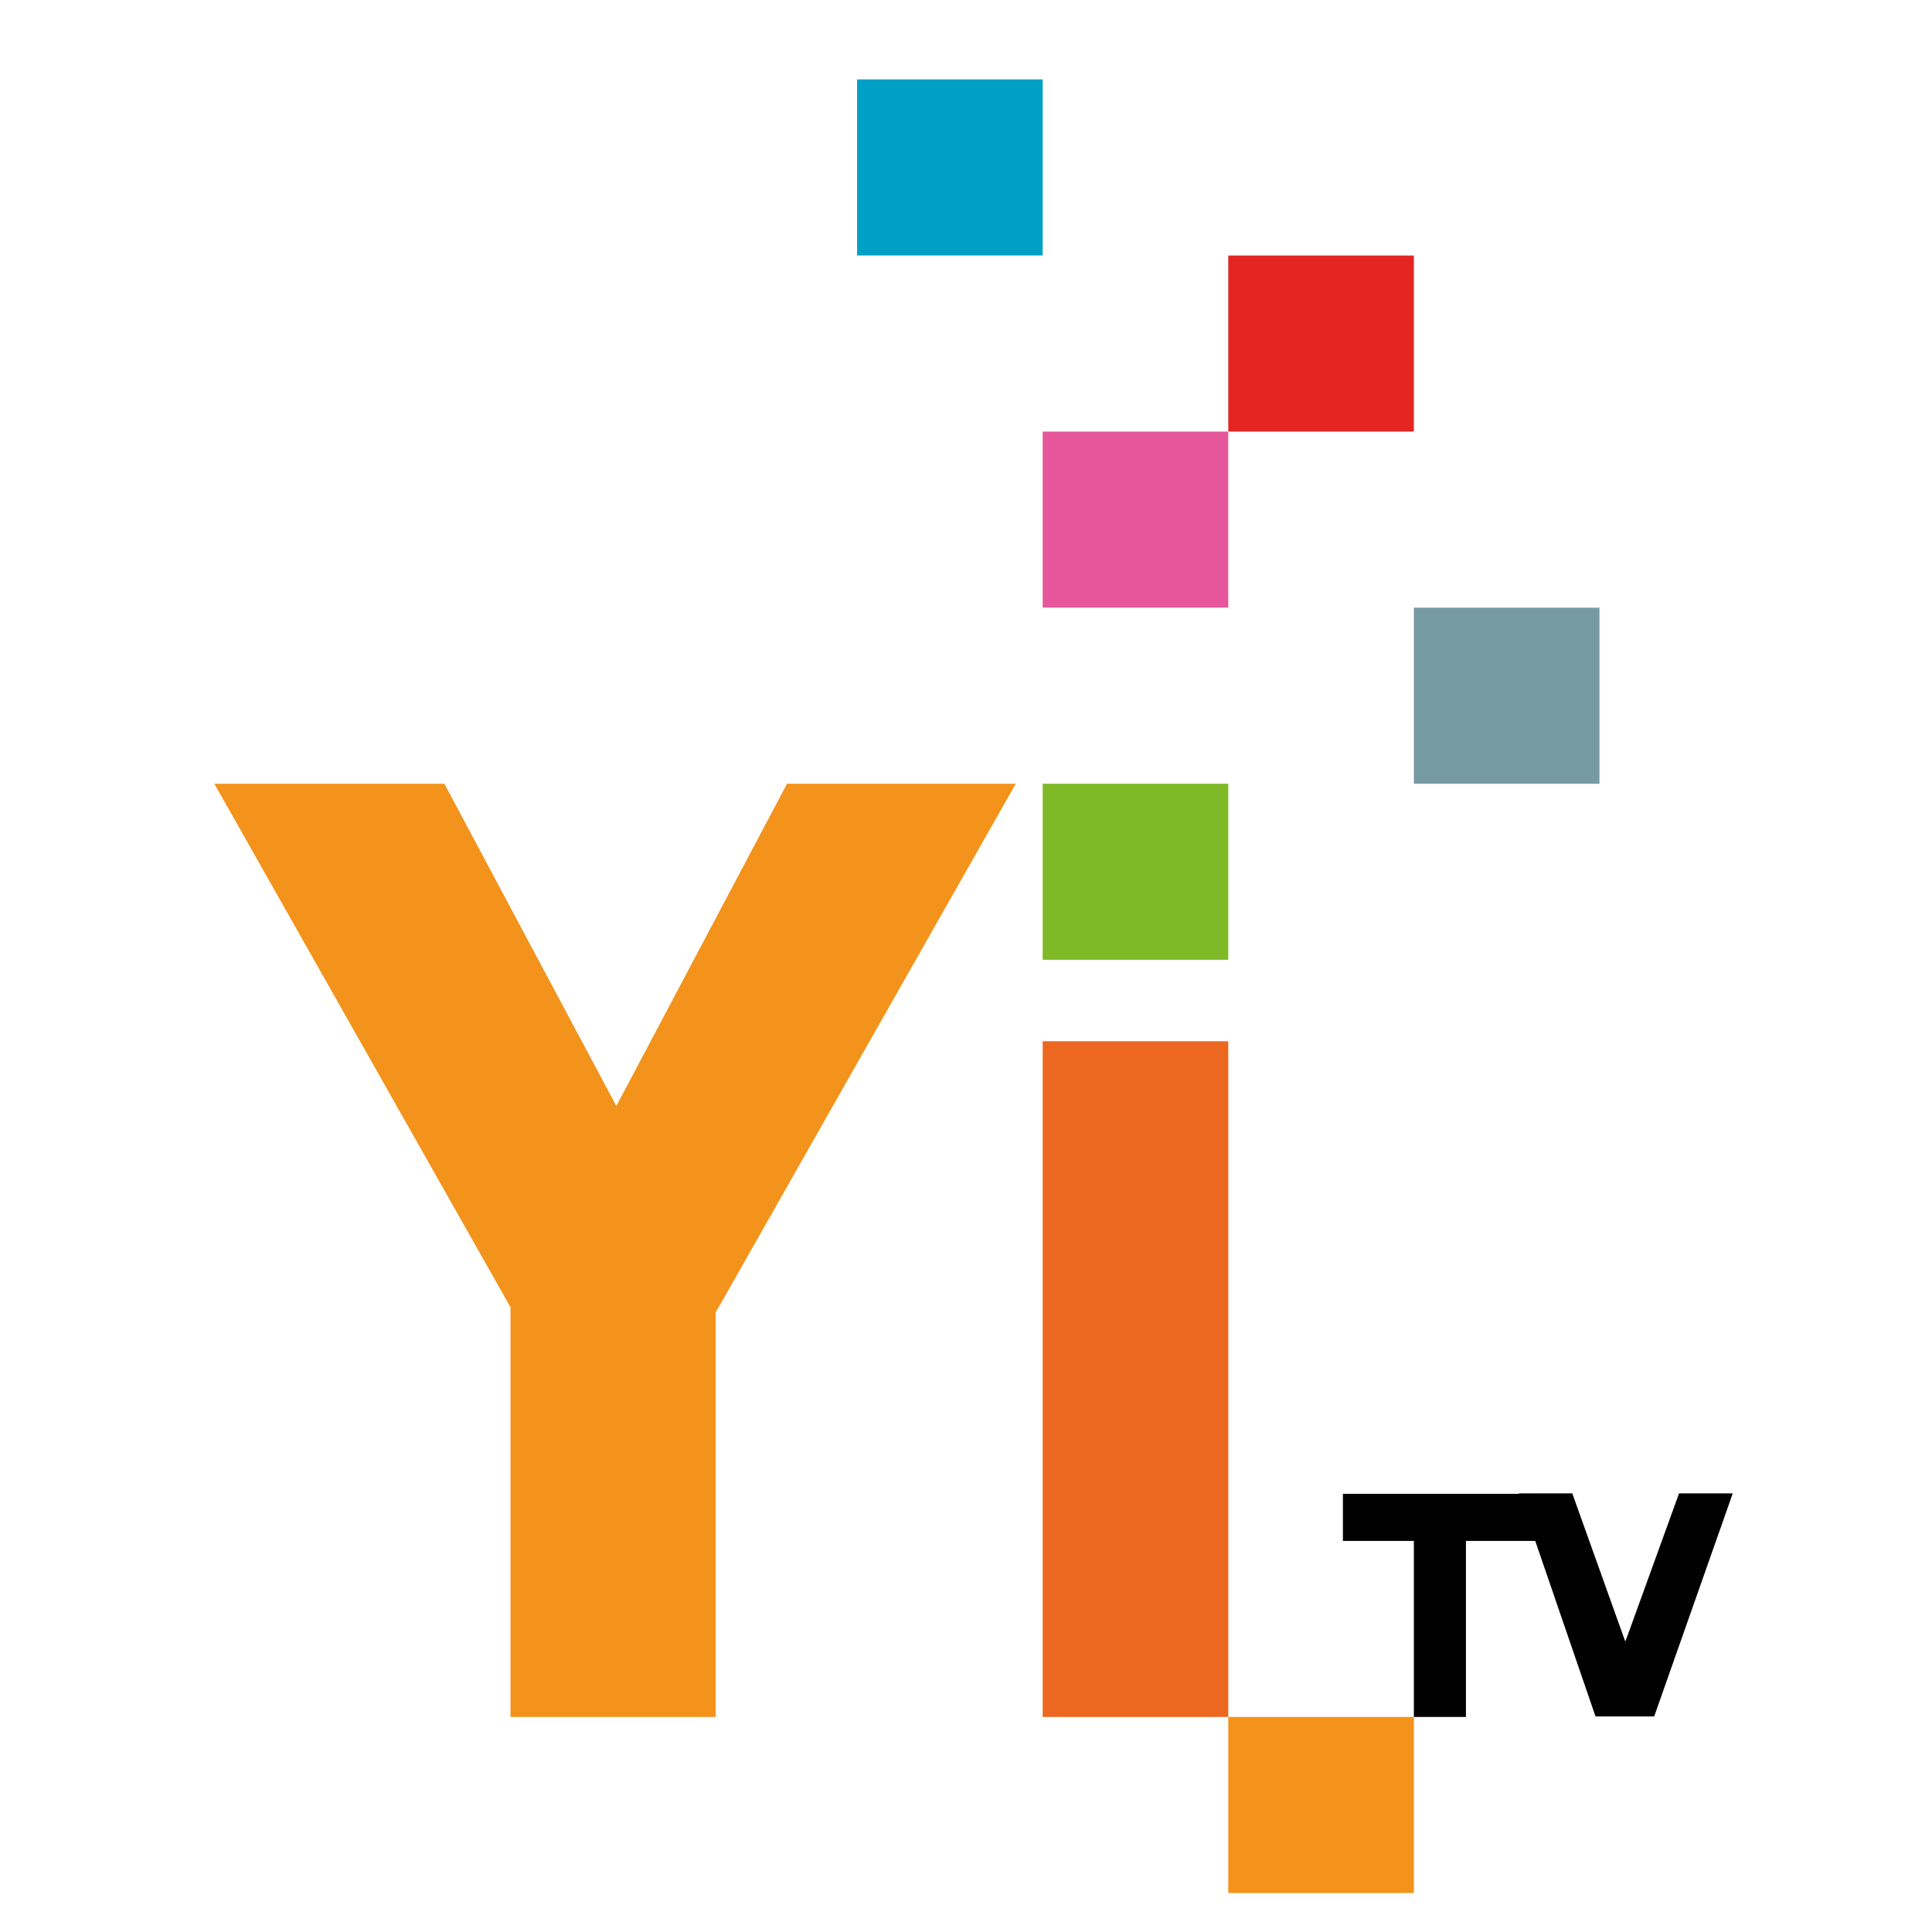
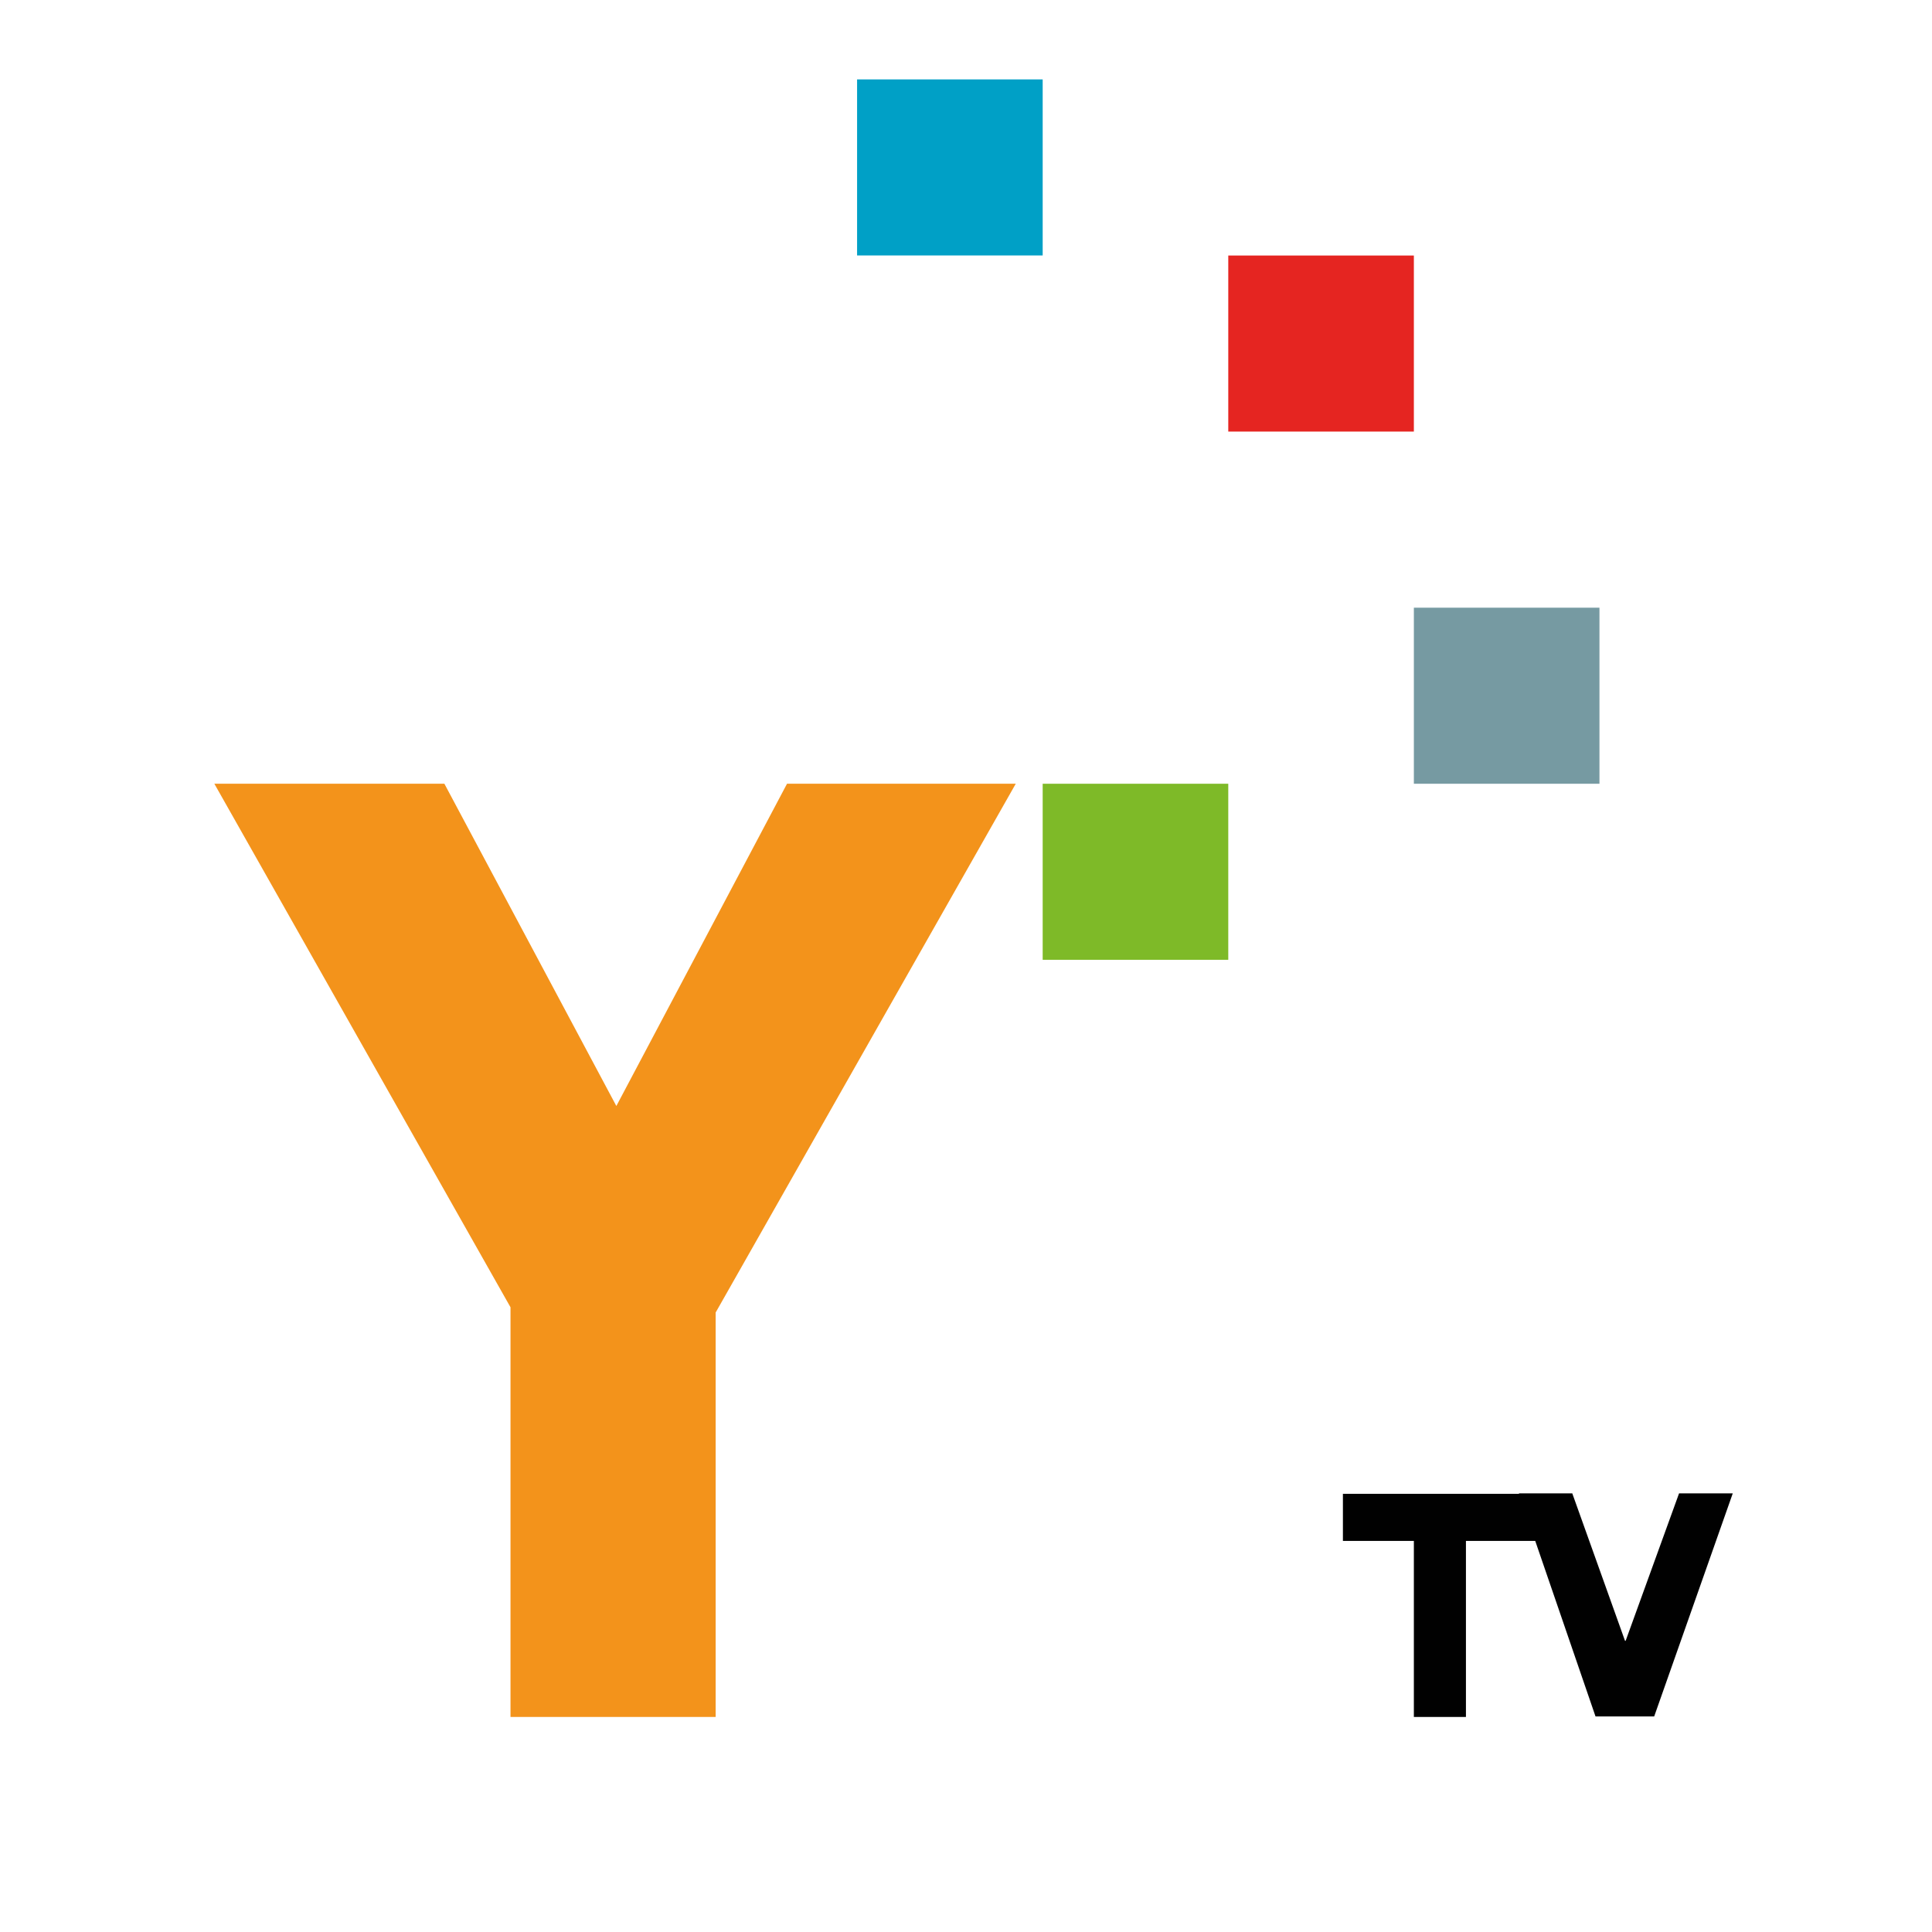
<svg xmlns="http://www.w3.org/2000/svg" id="Calque_1" version="1.1" viewBox="0 0 283.46 283.46">
  <defs>
    <style>
      .st0 {
        fill: #010101;
      }

      .st1 {
        fill: #ec6720;
      }

      .st2 {
        fill: #00a0c6;
      }

      .st3 {
        fill: #7eba28;
      }

      .st4 {
        fill: #e5579a;
      }

      .st5 {
        fill: #769aa2;
      }

      .st6 {
        fill: #f3931b;
      }

      .st7 {
        fill: #e52521;
      }
    </style>
  </defs>
  <polygon class="st6" points="115.47 114.99 90.43 162.27 65.2 114.99 31.45 114.99 74.9 191.8 74.9 251.91 105 251.91 105 192.57 149.03 114.99 115.47 114.99" />
  <polygon class="st0" points="246.35 219.1 238.51 240.74 238.42 240.74 230.68 219.1 222.85 219.1 234.09 251.83 242.7 251.83 254.23 219.1 246.35 219.1" />
  <polygon class="st0" points="197.03 226.08 197.03 219.17 225.49 219.17 225.49 226.08 215.08 226.08 215.08 251.91 207.44 251.91 207.44 226.08 197.03 226.08" />
  <rect class="st5" x="207.44" y="89.16" width="27.23" height="25.83" />
-   <rect class="st4" x="152.98" y="63.32" width="27.23" height="25.83" />
  <rect class="st2" x="125.75" y="11.65" width="27.23" height="25.83" />
  <rect class="st7" x="180.21" y="37.49" width="27.23" height="25.83" />
-   <rect class="st6" x="180.21" y="251.91" width="27.23" height="25.83" />
-   <rect class="st1" x="152.98" y="152.77" width="27.23" height="99.14" />
  <rect class="st3" x="152.98" y="114.99" width="27.23" height="25.83" />
</svg>